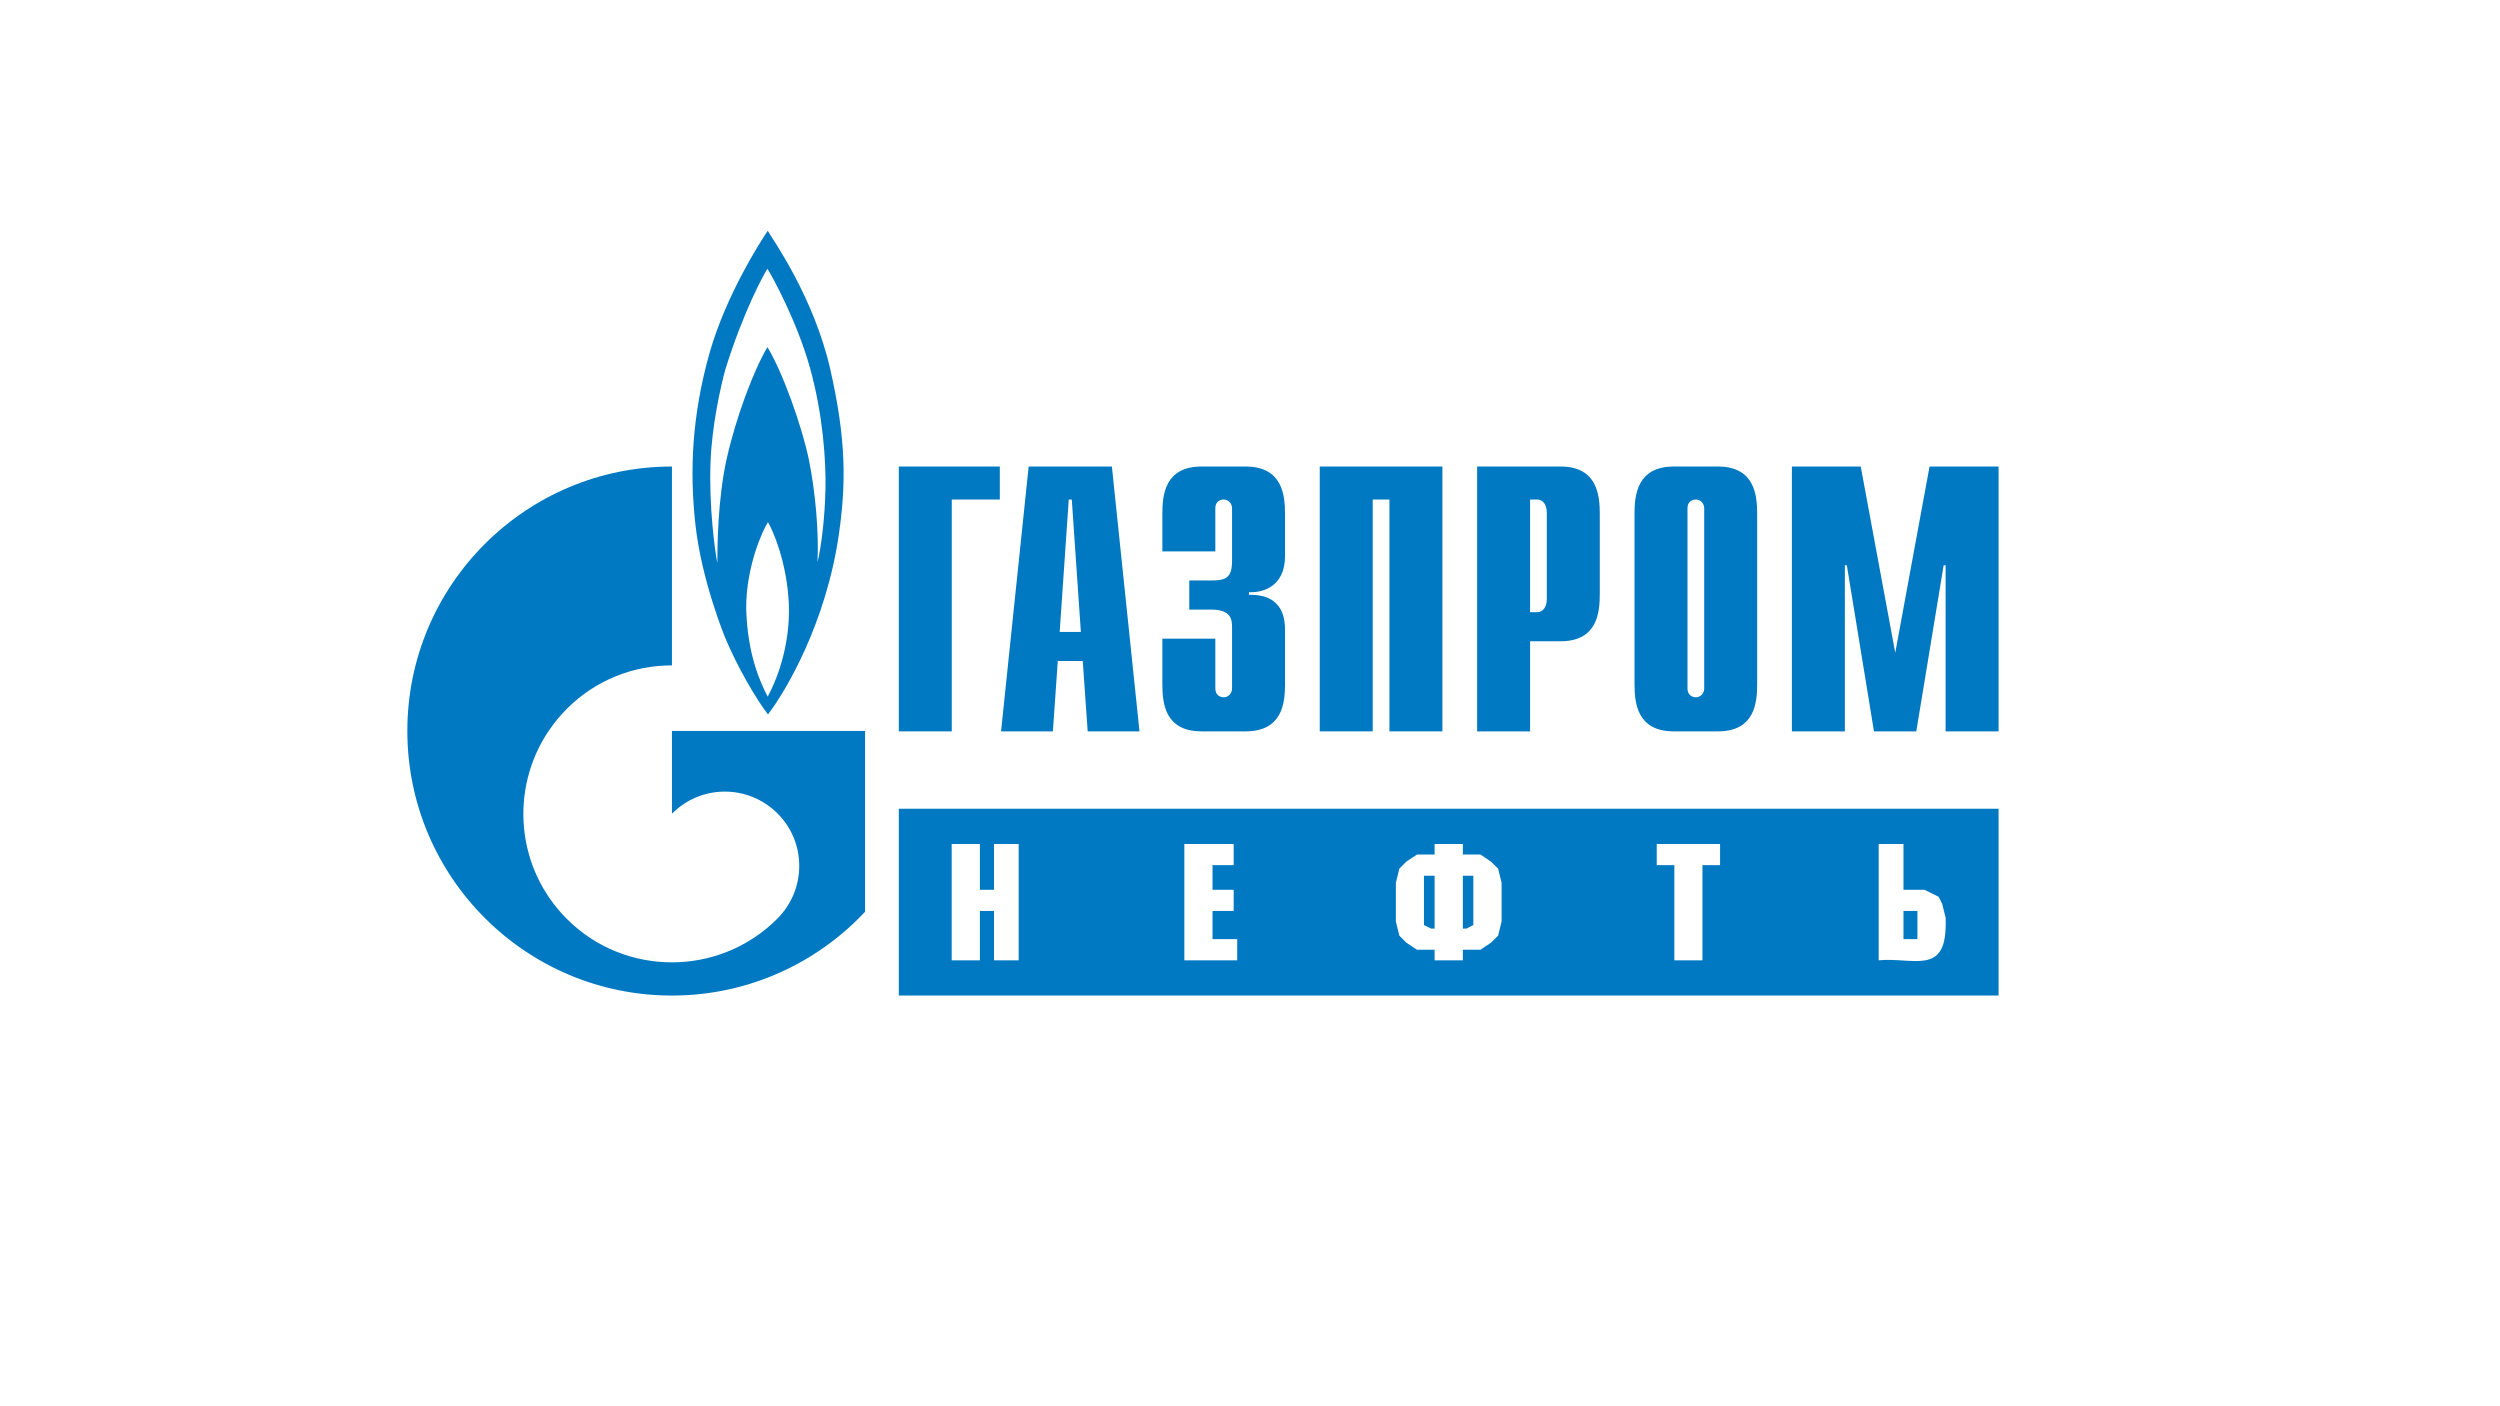
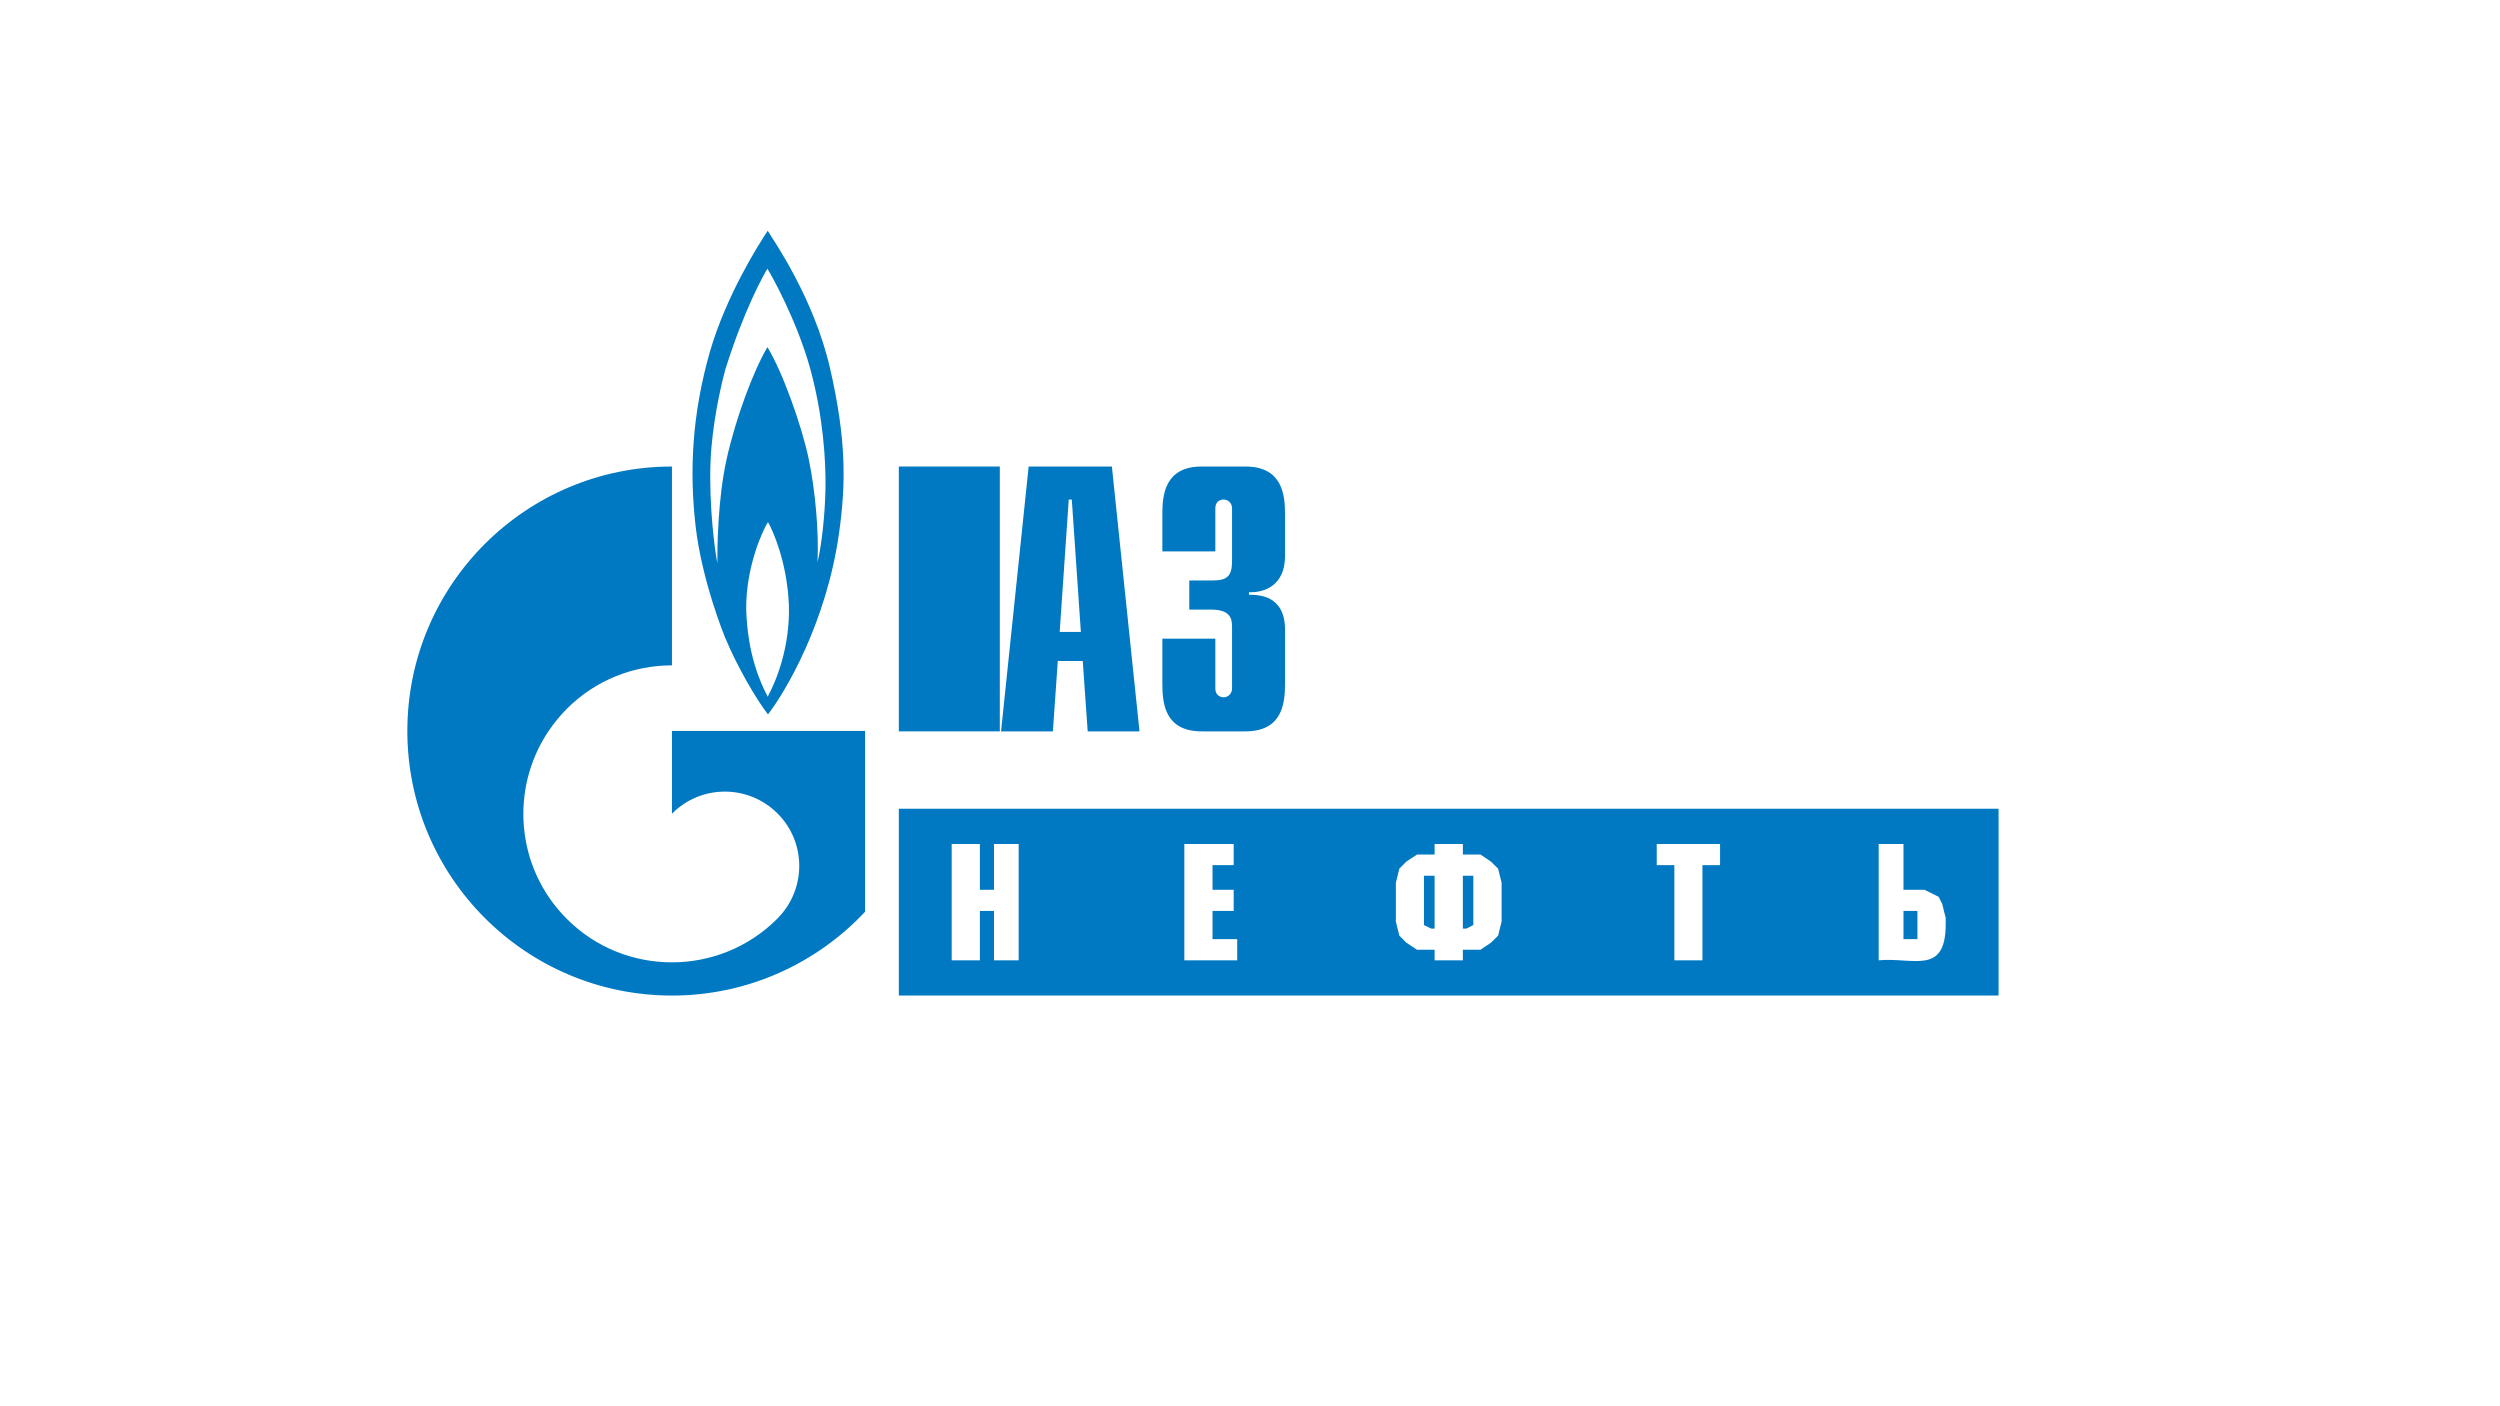
<svg xmlns="http://www.w3.org/2000/svg" width="1430" height="804" viewBox="0 0 1430 804" fill="none">
-   <path d="M514.125 266.851H571.89V285.726H544.411V418.342H514.125V266.851Z" fill="#0079C2" />
+   <path d="M514.125 266.851H571.89V285.726V418.342H514.125V266.851Z" fill="#0079C2" />
  <path d="M606.137 361.471L611.327 285.726H613.065L618.256 361.471H606.137ZM572.598 418.342H602.25L605.056 378.11H619.336L622.155 418.342H651.795L636 266.851H588.392L572.598 418.342Z" fill="#0079C2" />
  <path d="M695.169 365.32V393.88C695.169 397.729 698.149 398.847 699.888 398.847C702.744 398.847 704.73 396.487 704.73 393.88V358.615C704.73 353.896 703.861 348.681 692.562 348.681H680.268V332.042H693.058C701.626 332.042 704.73 330.055 704.73 320.742V290.692C704.73 288.085 702.744 285.726 699.888 285.726C698.149 285.726 695.169 286.719 695.169 290.692V315.403H664.871V293.921C664.871 283.366 666.113 266.851 687.346 266.851H712.429C733.663 266.851 735.029 283.366 735.029 293.921V318.135C735.029 334.649 723.48 339.12 714.416 338.747V340.237C734.78 339.741 735.029 355.386 735.029 360.726V391.272C735.029 401.951 733.663 418.342 712.429 418.342H687.346C666.113 418.342 664.871 401.951 664.871 391.272V365.32H695.169Z" fill="#0079C2" />
-   <path d="M754.898 266.851H825.056V418.342H794.758V285.726H785.197V418.342H754.898V266.851Z" fill="#0079C2" />
-   <path d="M875.216 350.171V285.726H879.19C882.418 285.726 884.777 288.457 884.777 293.3V342.597C884.777 347.439 882.418 350.171 879.19 350.171H875.216ZM844.918 418.342H875.216V366.81H892.6C913.71 366.81 915.075 350.419 915.075 339.741V293.921C915.075 283.366 913.71 266.851 892.6 266.851H844.918V418.342Z" fill="#0079C2" />
-   <path d="M974.805 393.88C974.805 396.487 972.818 398.847 969.962 398.847C968.224 398.847 965.243 397.729 965.243 393.88V290.692C965.243 286.719 968.224 285.726 969.962 285.726C972.818 285.726 974.805 288.085 974.805 290.692V393.88ZM934.945 391.272C934.945 401.951 936.311 418.342 957.421 418.342H982.628C1003.74 418.342 1005.1 401.951 1005.1 391.272V293.921C1005.1 283.366 1003.74 266.851 982.628 266.851H957.421C936.311 266.851 934.945 283.366 934.945 293.921V391.272Z" fill="#0079C2" />
-   <path d="M1103.7 266.851H1143.18V418.342H1112.89V323.35H1111.77L1096.12 418.342H1071.91L1056.39 323.35H1055.27V418.342H1024.97V266.851H1064.34L1084.08 373.391L1103.7 266.851Z" fill="#0079C2" />
  <path d="M474.861 210.974C465.585 170.369 442.34 137.339 439.136 132C434.07 139.575 415.531 168.755 406.107 201.04C395.813 237.174 394.298 269.211 397.849 300.626C401.376 332.166 414.699 364.575 414.699 364.575C421.777 381.462 432.381 399.716 439.285 408.656C449.405 395.494 472.663 356.256 479.915 305.096C483.95 276.537 484.124 251.578 474.861 210.974ZM439.136 398.474C434.579 389.906 427.501 373.64 426.831 348.308C426.657 323.971 436.429 302.985 439.285 298.639C441.831 302.985 450.25 321.239 451.256 346.198C451.939 370.535 443.843 389.782 439.136 398.474ZM472.166 279.889C471.819 295.411 469.968 311.802 467.609 321.611C468.454 304.724 466.43 281.007 462.555 262.381C458.681 243.879 447.717 212.836 438.963 198.556C430.879 212.215 420.92 239.037 415.705 262.257C410.465 285.477 410.316 313.664 410.316 322.108C408.925 315.03 405.448 289.575 406.429 264.119C407.249 243.134 412.166 221.404 414.861 211.47C425.142 178.316 436.777 157.083 438.963 153.73C441.148 157.083 455.8 183.283 463.4 210.725C470.962 238.167 472.489 264.492 472.166 279.889Z" fill="#0079C2" />
  <path d="M454.871 418.093H384.354V465.403C384.416 465.403 384.466 465.279 384.528 465.279C401.142 448.64 428.087 448.64 444.714 465.279C461.328 481.794 461.328 508.739 444.714 525.378C444.64 525.503 444.565 525.503 444.491 525.627C444.404 525.627 444.317 525.751 444.242 525.875C427.665 542.266 406.01 550.461 384.354 550.461C362.599 550.461 340.844 542.266 324.254 525.627C294.999 496.446 291.535 451.123 313.836 418.093C316.841 413.623 320.306 409.401 324.254 405.428C340.844 388.789 362.599 380.593 384.354 380.593V266.851C300.761 266.851 233 334.525 233 418.093C233 501.662 300.761 569.46 384.354 569.46C427.938 569.46 467.202 550.958 494.818 521.529V418.093H454.871Z" fill="#0079C2" />
  <path d="M1143.18 462.601C933.476 462.601 723.811 462.601 514.125 462.601V569.46C723.811 569.46 933.476 569.46 1143.18 569.46V462.601ZM1088.79 537.2H1096.77V521.071H1088.79V537.2ZM1088.79 508.973H1100.86L1108.95 513.006L1110.94 517.038L1112.94 525.103V529.135C1112.73 558.024 1094.14 547.449 1074.61 549.298V482.763H1088.79V508.973ZM983.881 482.763V494.86H973.8V549.298H957.733V494.86H947.652V482.763H983.881ZM836.761 531.152H838.756L842.746 529.135V500.909H836.761V531.152ZM820.589 500.909H814.498V529.135L818.594 531.152H820.589V500.909ZM836.761 482.763V488.811H846.842L852.827 492.844L856.923 496.876L858.918 504.941V527.119L856.923 535.184L852.827 539.216L846.842 543.249H836.761V549.298H820.589V543.249H810.508L804.417 539.216L800.427 535.184L798.432 527.119V504.941L800.427 496.876L804.417 492.844L810.508 488.811H820.589V482.763H836.761ZM705.665 482.763V494.86H693.568V508.973H705.665V521.071H693.568V537.2H707.681V549.298H677.438V482.763H705.665ZM560.498 508.973H568.563V482.763H582.676V549.298H568.563V521.071H560.498V549.298H544.368V482.763H560.498V508.973Z" fill="#0079C2" />
</svg>